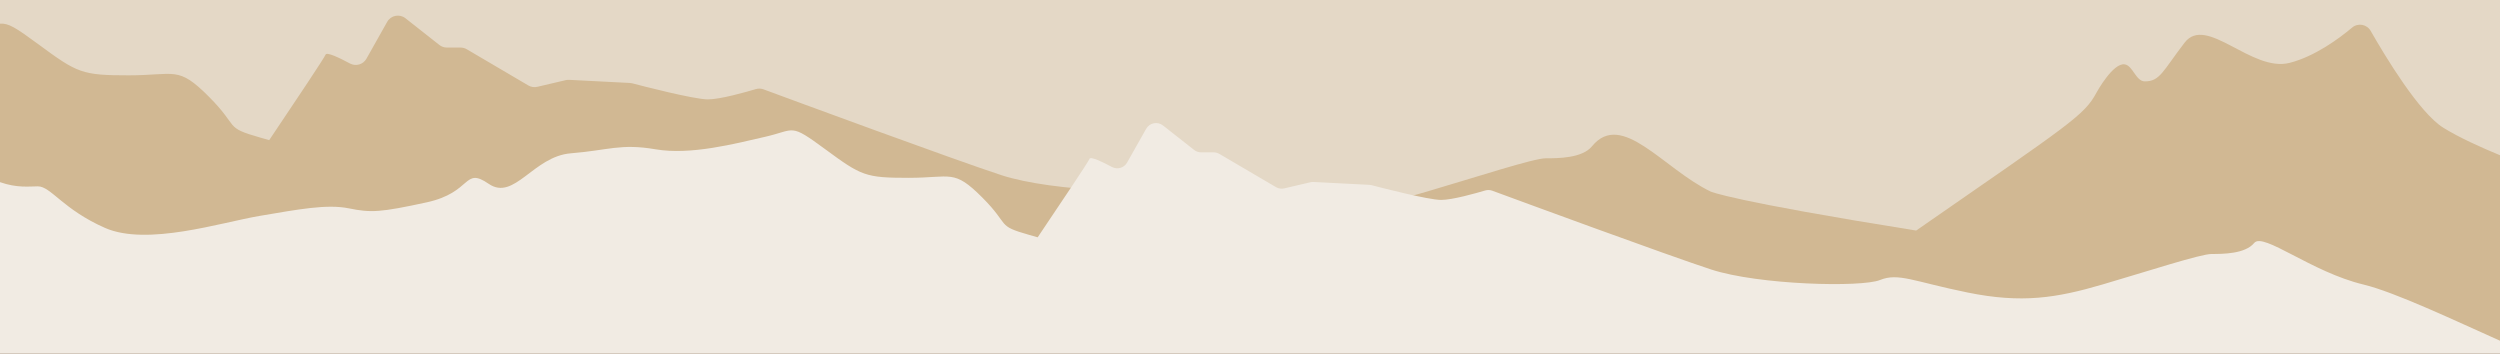
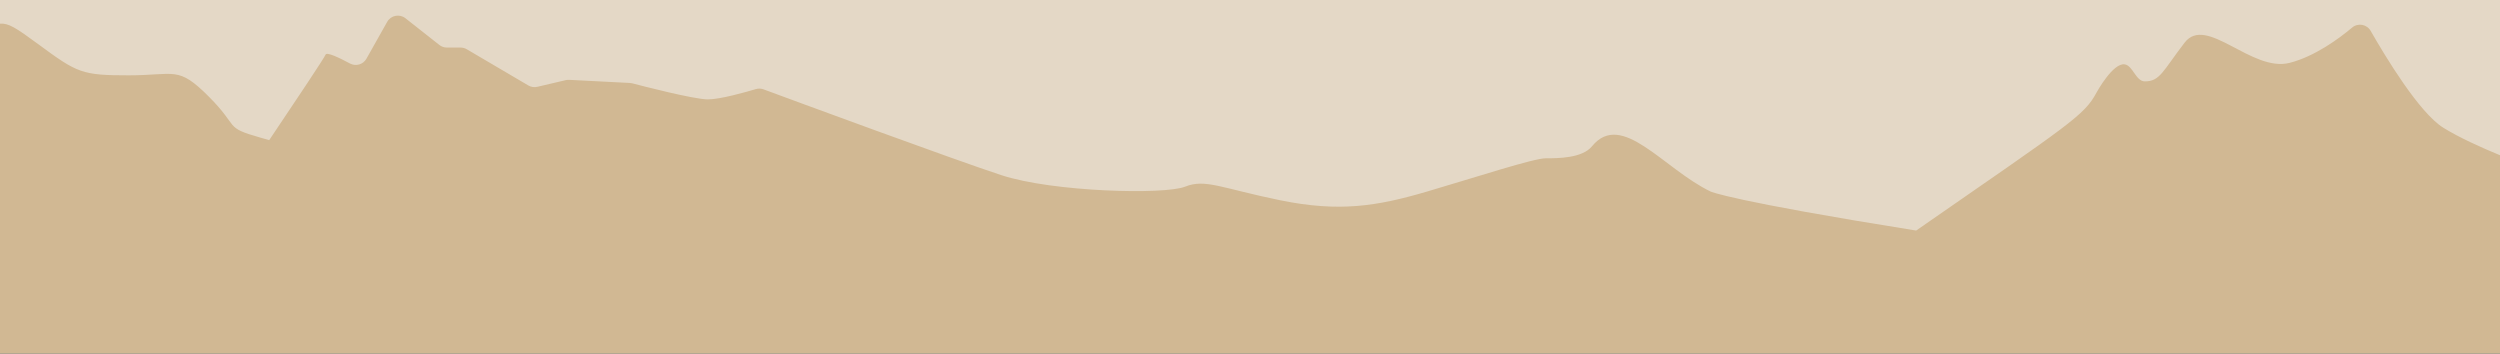
<svg xmlns="http://www.w3.org/2000/svg" fill="none" viewBox="0 0 1280 181" height="181" width="1280">
  <rect x="0" y="0" width="1280" height="181" fill="#333333" stroke="none" />
  <g clip-path="url(#clip0_132_1777)">
    <rect fill="#E4D8C6" transform="translate(0 -89)" height="254" width="1280" />
    <path fill="#D1B893" d="M198.226 11.208C200.124 7.843 204.571 6.961 207.601 9.35L224.937 23.005C226.049 23.879 227.419 24.353 228.831 24.353H235.817C236.938 24.353 238.039 24.653 239.003 25.222L270.497 43.743C271.893 44.564 273.548 44.815 275.119 44.445L289.649 41.035C290.223 40.9 290.817 40.847 291.406 40.877L322.493 42.474C322.921 42.496 323.351 42.563 323.77 42.672C328.234 43.847 355.311 50.886 362.467 50.886C368.718 50.886 381.949 47.124 386.971 45.627C388.273 45.236 389.666 45.281 390.942 45.754C404.9 50.912 488.529 81.78 512.784 89.709C539.278 98.366 596.451 99.76 606.768 95.571C617.087 91.382 625.453 96.409 655.571 102.556C685.691 108.696 704.938 105.625 730.593 98.087C756.25 90.542 785.253 81.048 791.385 81.048C797.523 81.048 810.072 81.048 815.093 74.903C830.34 56.24 851.655 86.477 875.889 98.087C875.889 98.087 885.802 102.83 981.072 118.043C1060.47 63.008 1067.13 59.033 1073.34 47.534C1073.57 47.099 1081.88 31.993 1087.88 32.95C1092.05 33.616 1093.55 41.67 1098.16 41.67C1105.96 41.67 1107.36 36.363 1118.51 21.842C1129.67 7.317 1152.81 37.202 1172.34 32.174C1185.18 28.867 1197.43 19.874 1204.3 14.111C1207.3 11.593 1211.85 12.416 1213.79 15.82C1221.37 29.095 1238.68 57.758 1250.99 65.408C1259.06 70.424 1270.53 75.577 1280 79.484V286.5H0V12.12C4.33 11.786 8.017 14.091 19.625 22.646C39.704 37.448 41.931 38.567 65.918 38.567C89.899 38.567 91.016 33.539 106.912 49.46C122.812 65.376 114.446 65.099 133.127 70.404C134.781 70.874 136.342 71.317 137.837 71.748C151.23 51.834 166.23 29.368 166.69 27.984C167.218 26.409 174.089 29.767 179.152 32.495C182.172 34.125 185.94 33.041 187.625 30.046L198.226 11.208Z" />
-     <path fill="#F1EBE3" d="M586.831 65.945C588.575 62.856 592.66 62.046 595.455 64.238L611.399 76.77C612.415 77.573 613.68 78.009 614.977 78.009H621.396C622.429 78.009 623.446 78.286 624.328 78.805L653.295 95.804C654.577 96.556 656.101 96.787 657.546 96.448L670.911 93.319C671.437 93.193 671.981 93.147 672.524 93.172L701.113 94.638C701.509 94.659 701.906 94.72 702.284 94.821C706.388 95.898 731.298 102.359 737.872 102.359C743.625 102.359 755.79 98.906 760.412 97.531C761.608 97.175 762.891 97.214 764.062 97.646C776.9 102.38 853.811 130.71 876.121 137.985C900.488 145.931 953.061 147.212 962.55 143.367C972.042 139.523 979.734 144.138 1007.44 149.775C1035.14 155.413 1052.84 152.594 1076.42 145.675C1100.02 138.756 1126.69 130.04 1132.34 130.04C1137.98 130.04 1149.52 130.04 1154.14 124.402C1158.76 118.761 1183.38 139.267 1210.06 145.675C1226.16 149.544 1256.95 164.159 1280 174.455V205H0V93.262C8.774 96.34 14.897 95.411 19.39 95.411C26.058 95.411 32.215 107.201 53.757 116.684C75.303 126.166 113.26 113.865 133.009 110.531C152.757 107.201 167.376 104.379 178.662 106.686C189.948 108.994 194.819 108.739 218.415 103.612C242.014 98.486 237.14 85.159 250.22 94.126C263.3 103.101 273.045 80.032 292.281 78.491C311.518 76.954 317.675 73.368 335.626 76.442C353.58 79.517 376.149 73.623 391.794 70.034C407.439 66.445 404.107 62.859 422.573 76.442C441.039 90.025 443.092 91.052 465.149 91.052C487.207 91.052 488.234 86.44 502.853 101.049C517.471 115.658 509.776 115.403 526.959 120.273C528.483 120.702 529.917 121.108 531.293 121.504C543.605 103.232 557.4 82.614 557.828 81.343C558.311 79.895 564.63 82.977 569.284 85.482C572.065 86.976 575.527 85.979 577.076 83.232L586.831 65.945Z" />
  </g>
  <defs>
    <clipPath id="clip0_132_1777">
      <rect fill="white" height="181" width="1280" />
    </clipPath>
  </defs>
</svg>